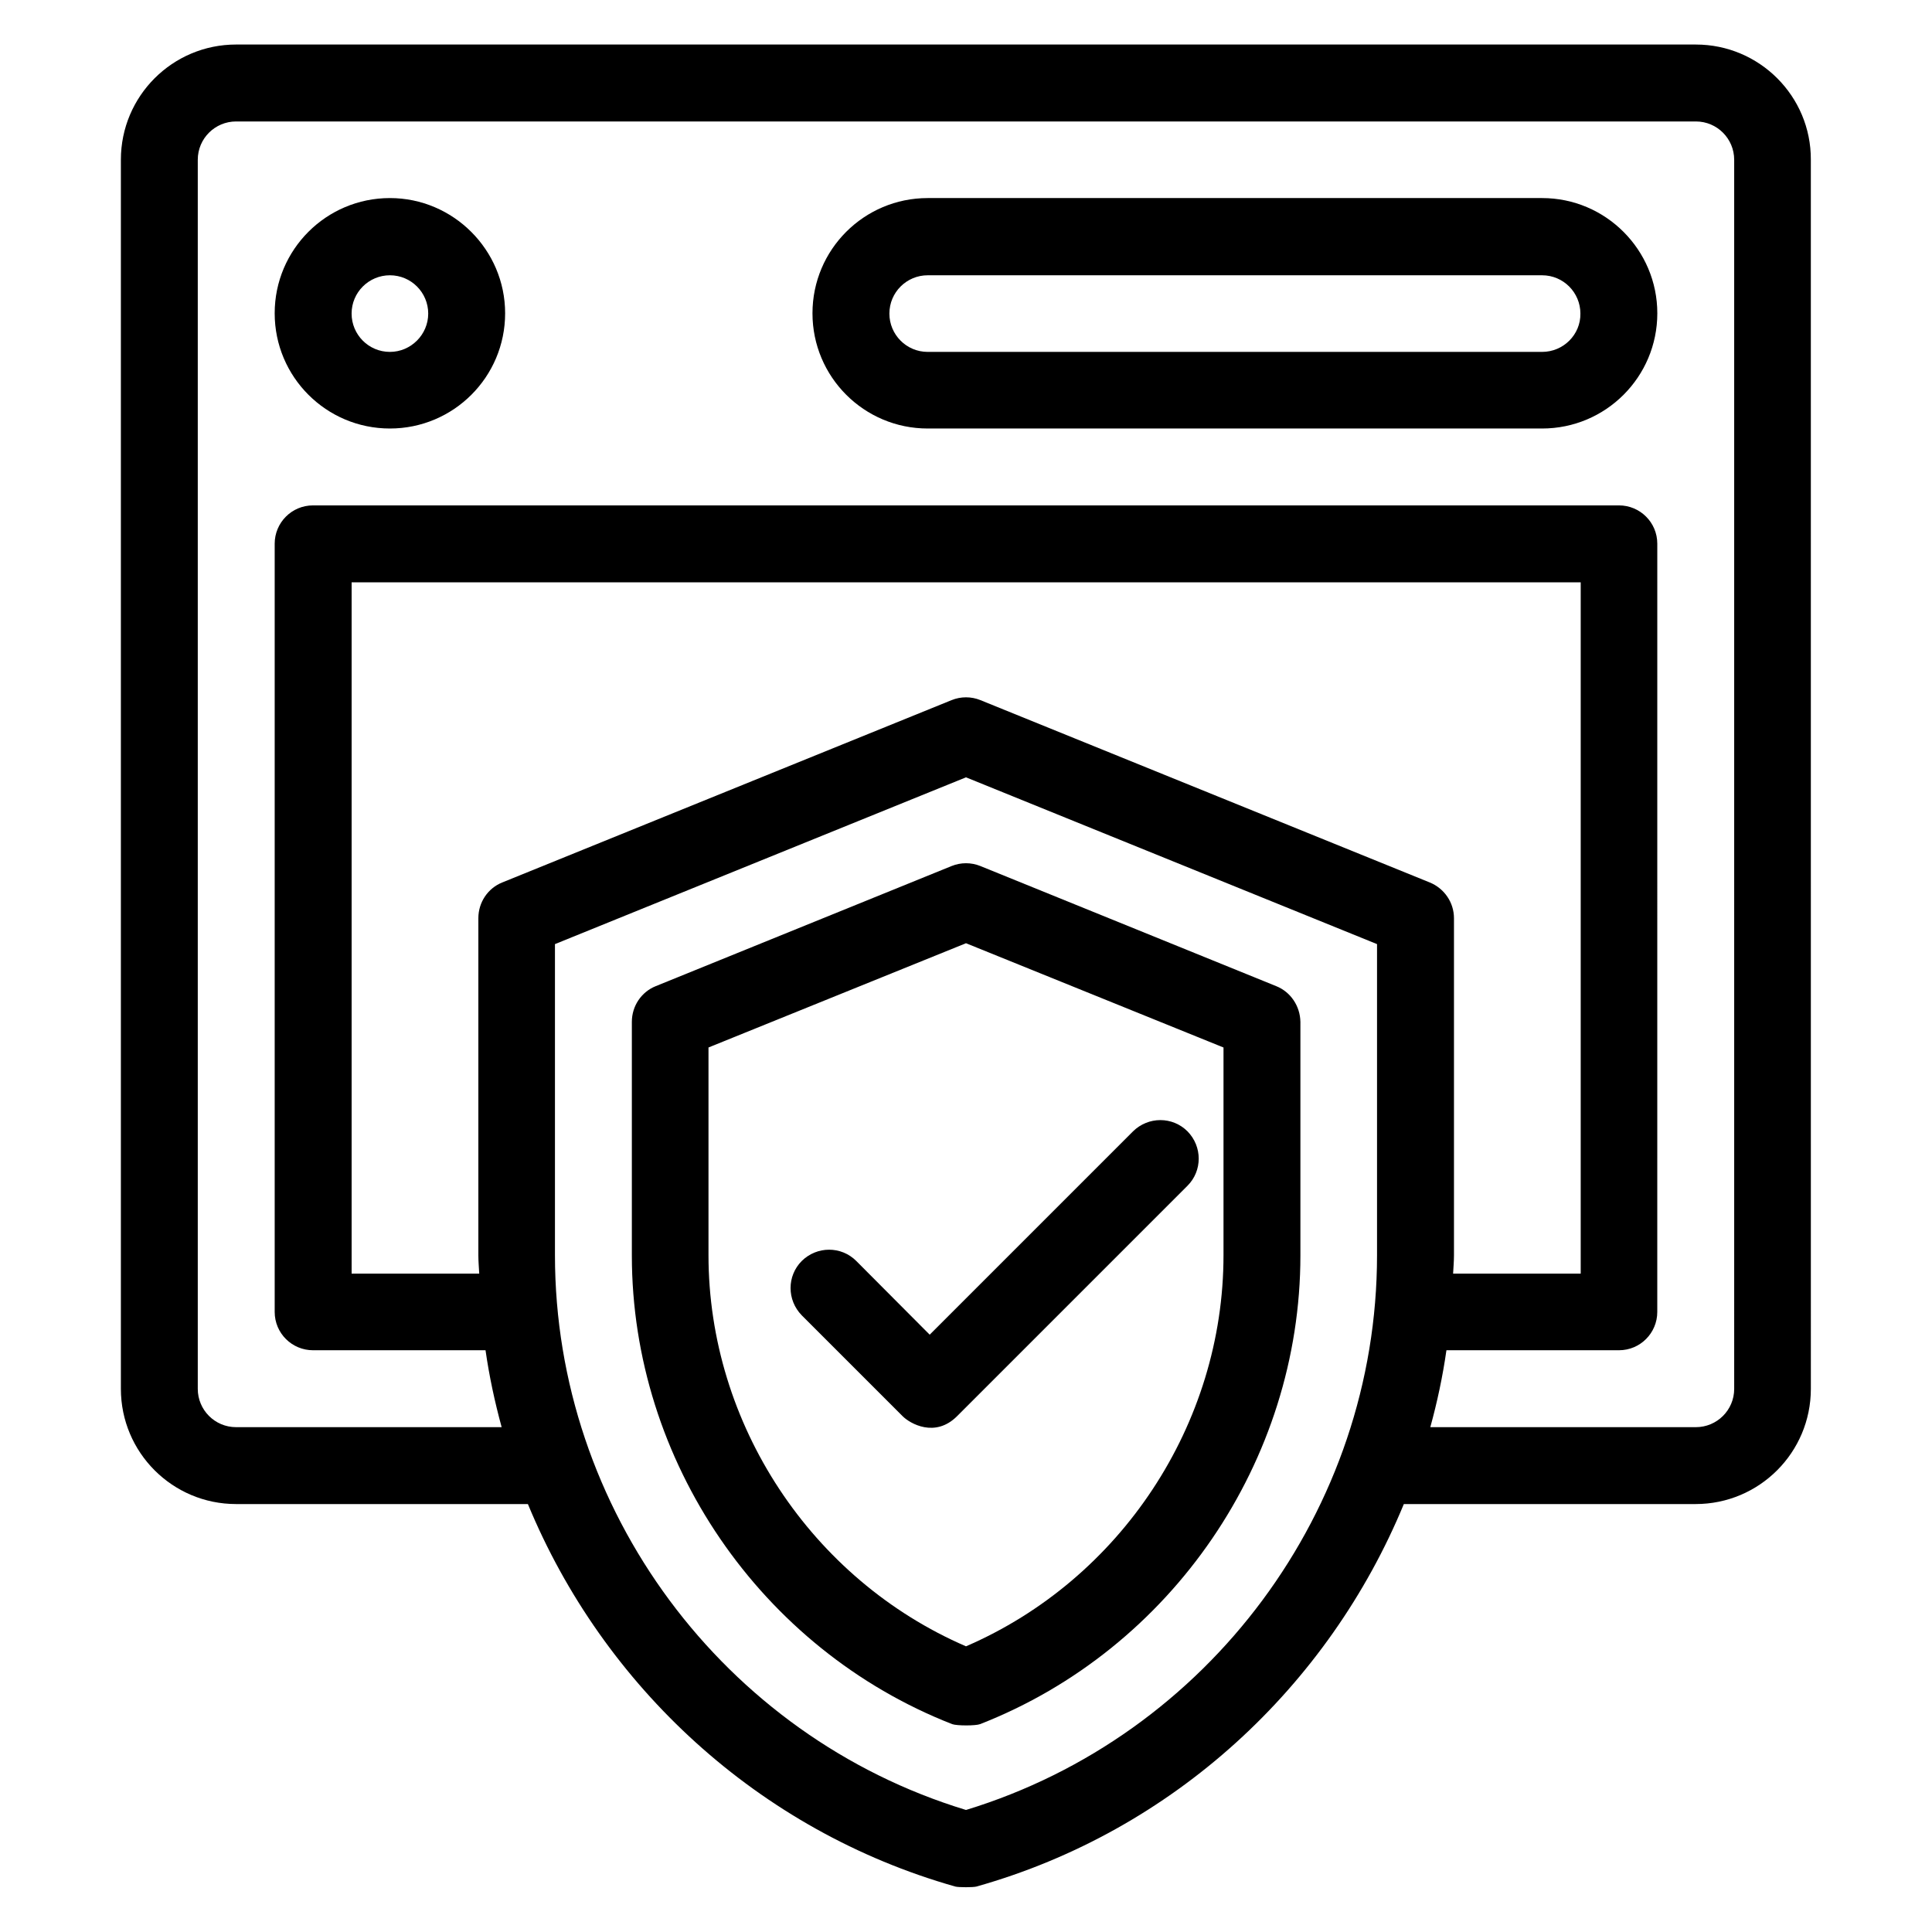
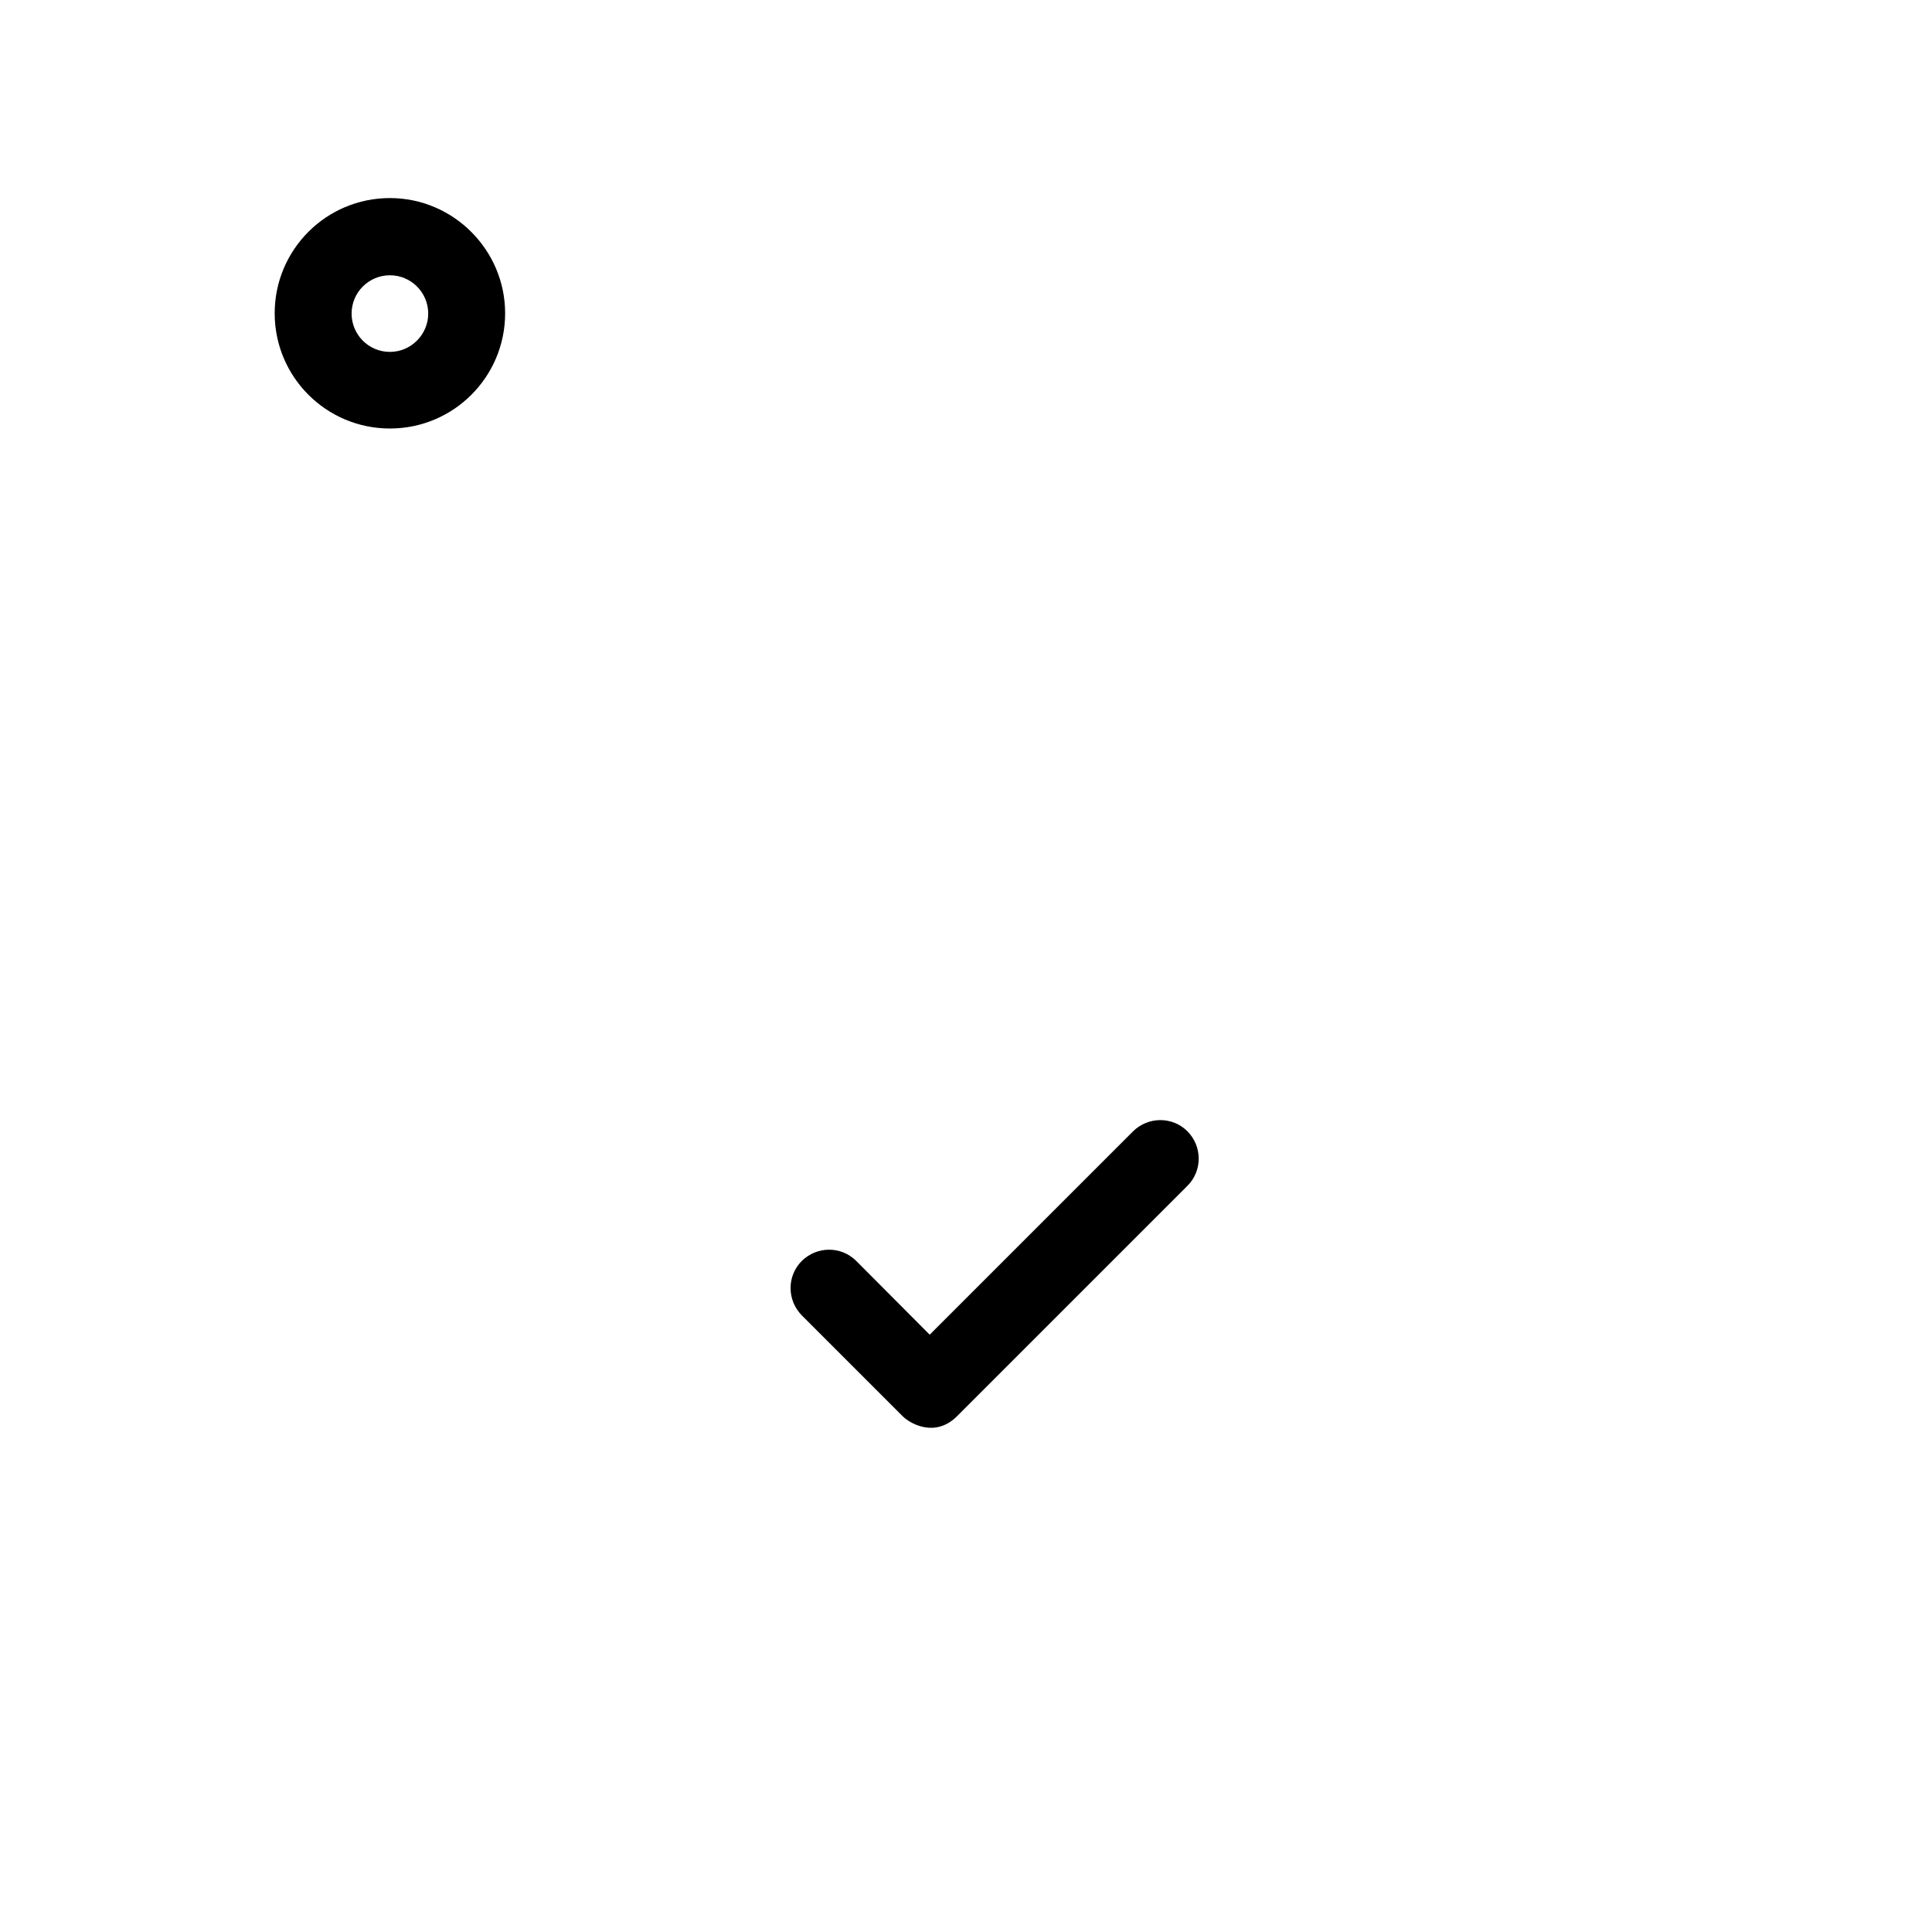
<svg xmlns="http://www.w3.org/2000/svg" fill="#000000" width="800px" height="800px" version="1.1" viewBox="144 144 512 512">
  <g>
    <path d="m247.33 196.49c-16.871 0-30.535 13.664-30.535 30.535 0 16.871 13.664 30.535 30.535 30.535s30.535-13.664 30.535-30.535c0-16.793-13.742-30.535-30.535-30.535zm0 40.766c-5.648 0-10.152-4.582-10.152-10.152 0-5.648 4.582-10.152 10.152-10.152 5.648 0 10.152 4.582 10.152 10.152 0 5.57-4.578 10.152-10.152 10.152z" />
-     <path d="m552.67 196.49h-162.82c-16.871 0-30.535 13.664-30.535 30.535 0 16.871 13.664 30.535 30.535 30.535h162.82c16.871 0 30.535-13.664 30.535-30.535 0-16.793-13.664-30.535-30.535-30.535zm0 40.766h-162.82c-5.648 0-10.152-4.582-10.152-10.152 0-5.648 4.582-10.152 10.152-10.152h162.82c5.648 0 10.152 4.582 10.152 10.152 0.078 5.57-4.504 10.152-10.152 10.152z" />
-     <path d="m482.21 405.34-78.395-31.832c-2.441-0.992-5.191-0.992-7.633 0l-78.398 31.832c-3.816 1.527-6.336 5.266-6.336 9.465v61.906c0 54.426 34.121 104.35 84.883 124.2 1.223 0.457 6.258 0.457 7.406 0 50.762-19.848 84.883-69.77 84.883-124.2v-61.906c-0.074-4.199-2.594-7.941-6.41-9.465zm-13.969 71.293c0 44.809-27.25 85.953-68.242 103.66-40.992-17.711-68.242-58.93-68.242-103.66v-55.039l68.242-27.629 68.242 27.633z" />
-     <path d="m593.43 155.8h-386.86c-16.871 0-30.535 13.664-30.535 30.535v325.72c0 16.871 13.664 30.535 30.535 30.535h77.328c19.922 48.242 61.066 86.562 113.28 101.37 0.918 0.23 4.656 0.23 5.574 0 52.285-14.734 93.355-53.129 113.28-101.37h77.328c16.871 0 30.535-13.664 30.535-30.535l-0.004-325.72c0.078-16.867-13.664-30.531-30.457-30.531zm-70.531 222.06-119.08-48.32c-2.441-0.992-5.191-0.992-7.633 0l-119.08 48.32c-3.816 1.527-6.336 5.266-6.336 9.465v89.312c0 1.68 0.152 3.281 0.23 4.887h-33.816v-183.2h325.72v183.2h-33.816c0.078-1.602 0.23-3.281 0.23-4.887v-89.312c-0.004-4.125-2.523-7.863-6.414-9.465zm-122.9 245.8c-64.273-19.543-108.93-79.617-108.93-147.02v-82.441l108.93-44.199 108.93 44.199v82.441c0 67.402-44.656 127.4-108.93 147.02zm203.58-111.6c0 5.648-4.582 10.152-10.152 10.152h-70.379c1.832-6.641 3.281-13.434 4.273-20.383h45.723c5.648 0 10.152-4.582 10.152-10.152l0.004-203.59c0-5.648-4.582-10.152-10.152-10.152h-346.1c-5.648 0-10.152 4.582-10.152 10.152v203.59c0 5.648 4.582 10.152 10.152 10.152h45.723c0.992 6.945 2.441 13.664 4.273 20.383h-70.379c-5.648 0-10.152-4.582-10.152-10.152v-325.72c0-5.648 4.582-10.152 10.152-10.152h386.86c5.648 0 10.152 4.582 10.152 10.152z" />
    <path d="m370.91 478.16c-3.969-3.969-10.383-3.969-14.426 0-3.969 3.969-3.969 10.383 0 14.426l26.719 26.719c1.984 1.984 8.625 5.801 14.426 0l61.066-61.066c3.969-3.969 3.969-10.383 0-14.426-3.969-3.969-10.383-3.969-14.426 0l-53.891 53.891z" />
  </g>
</svg>